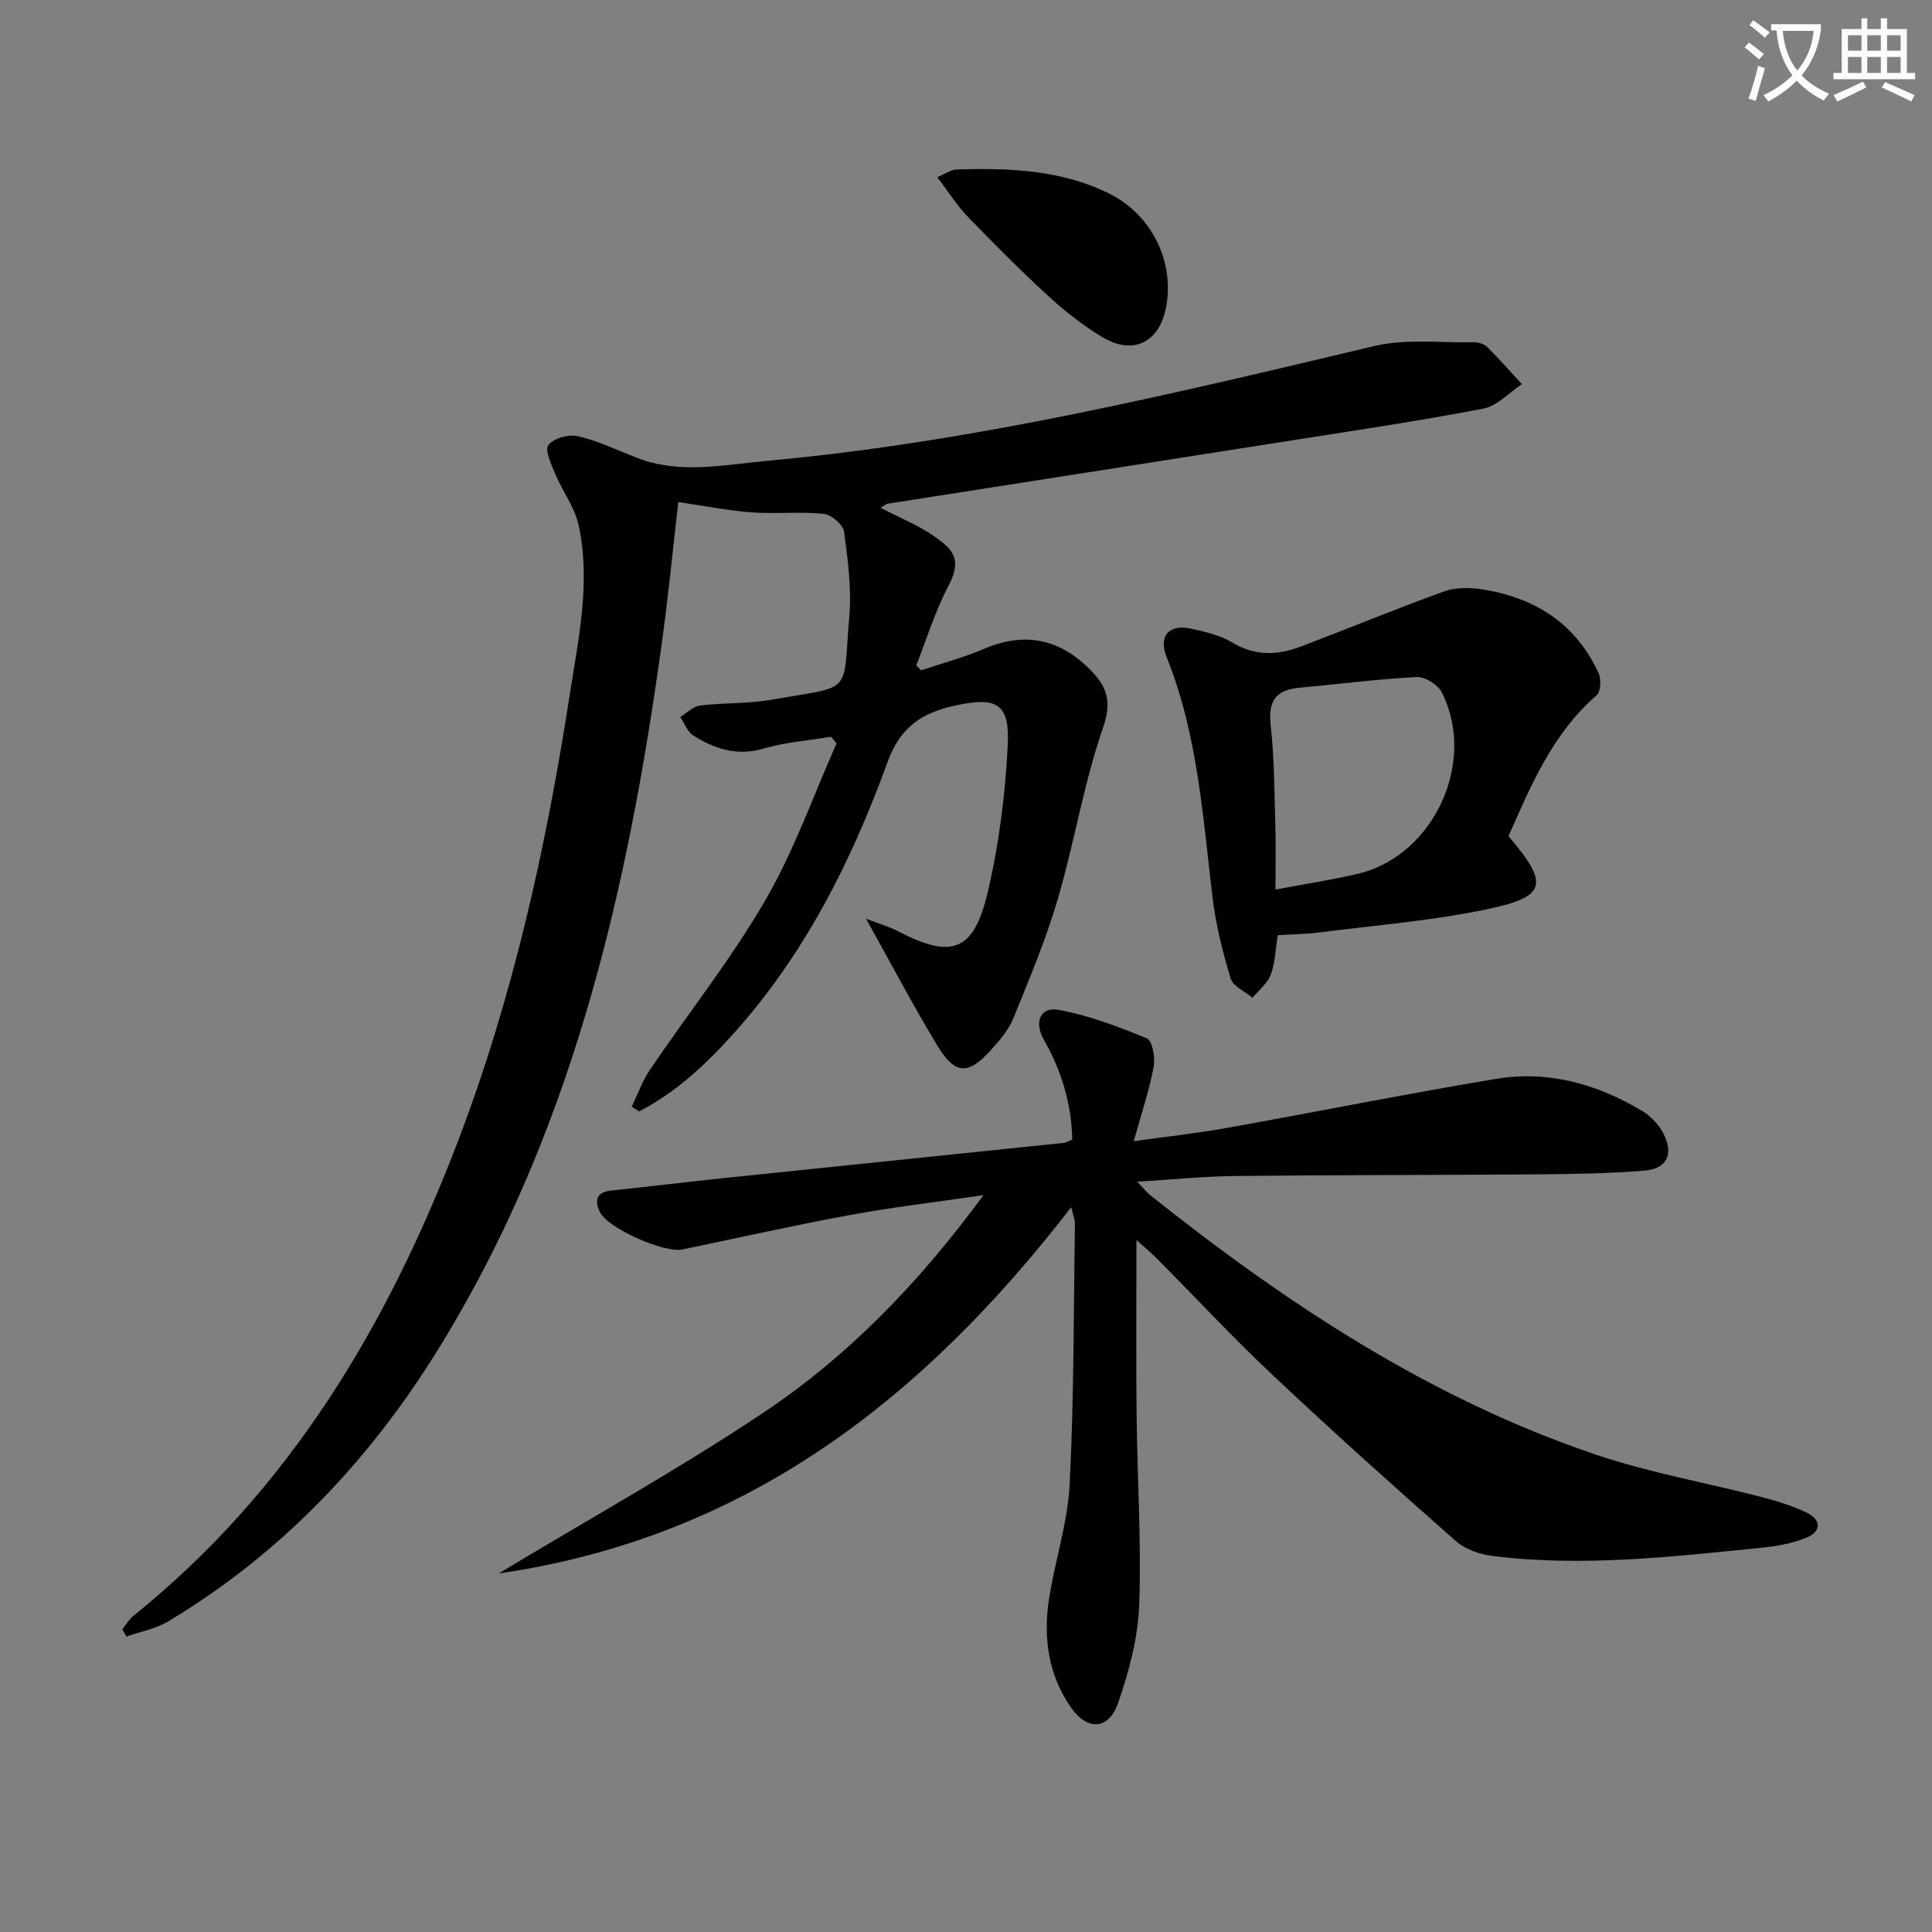
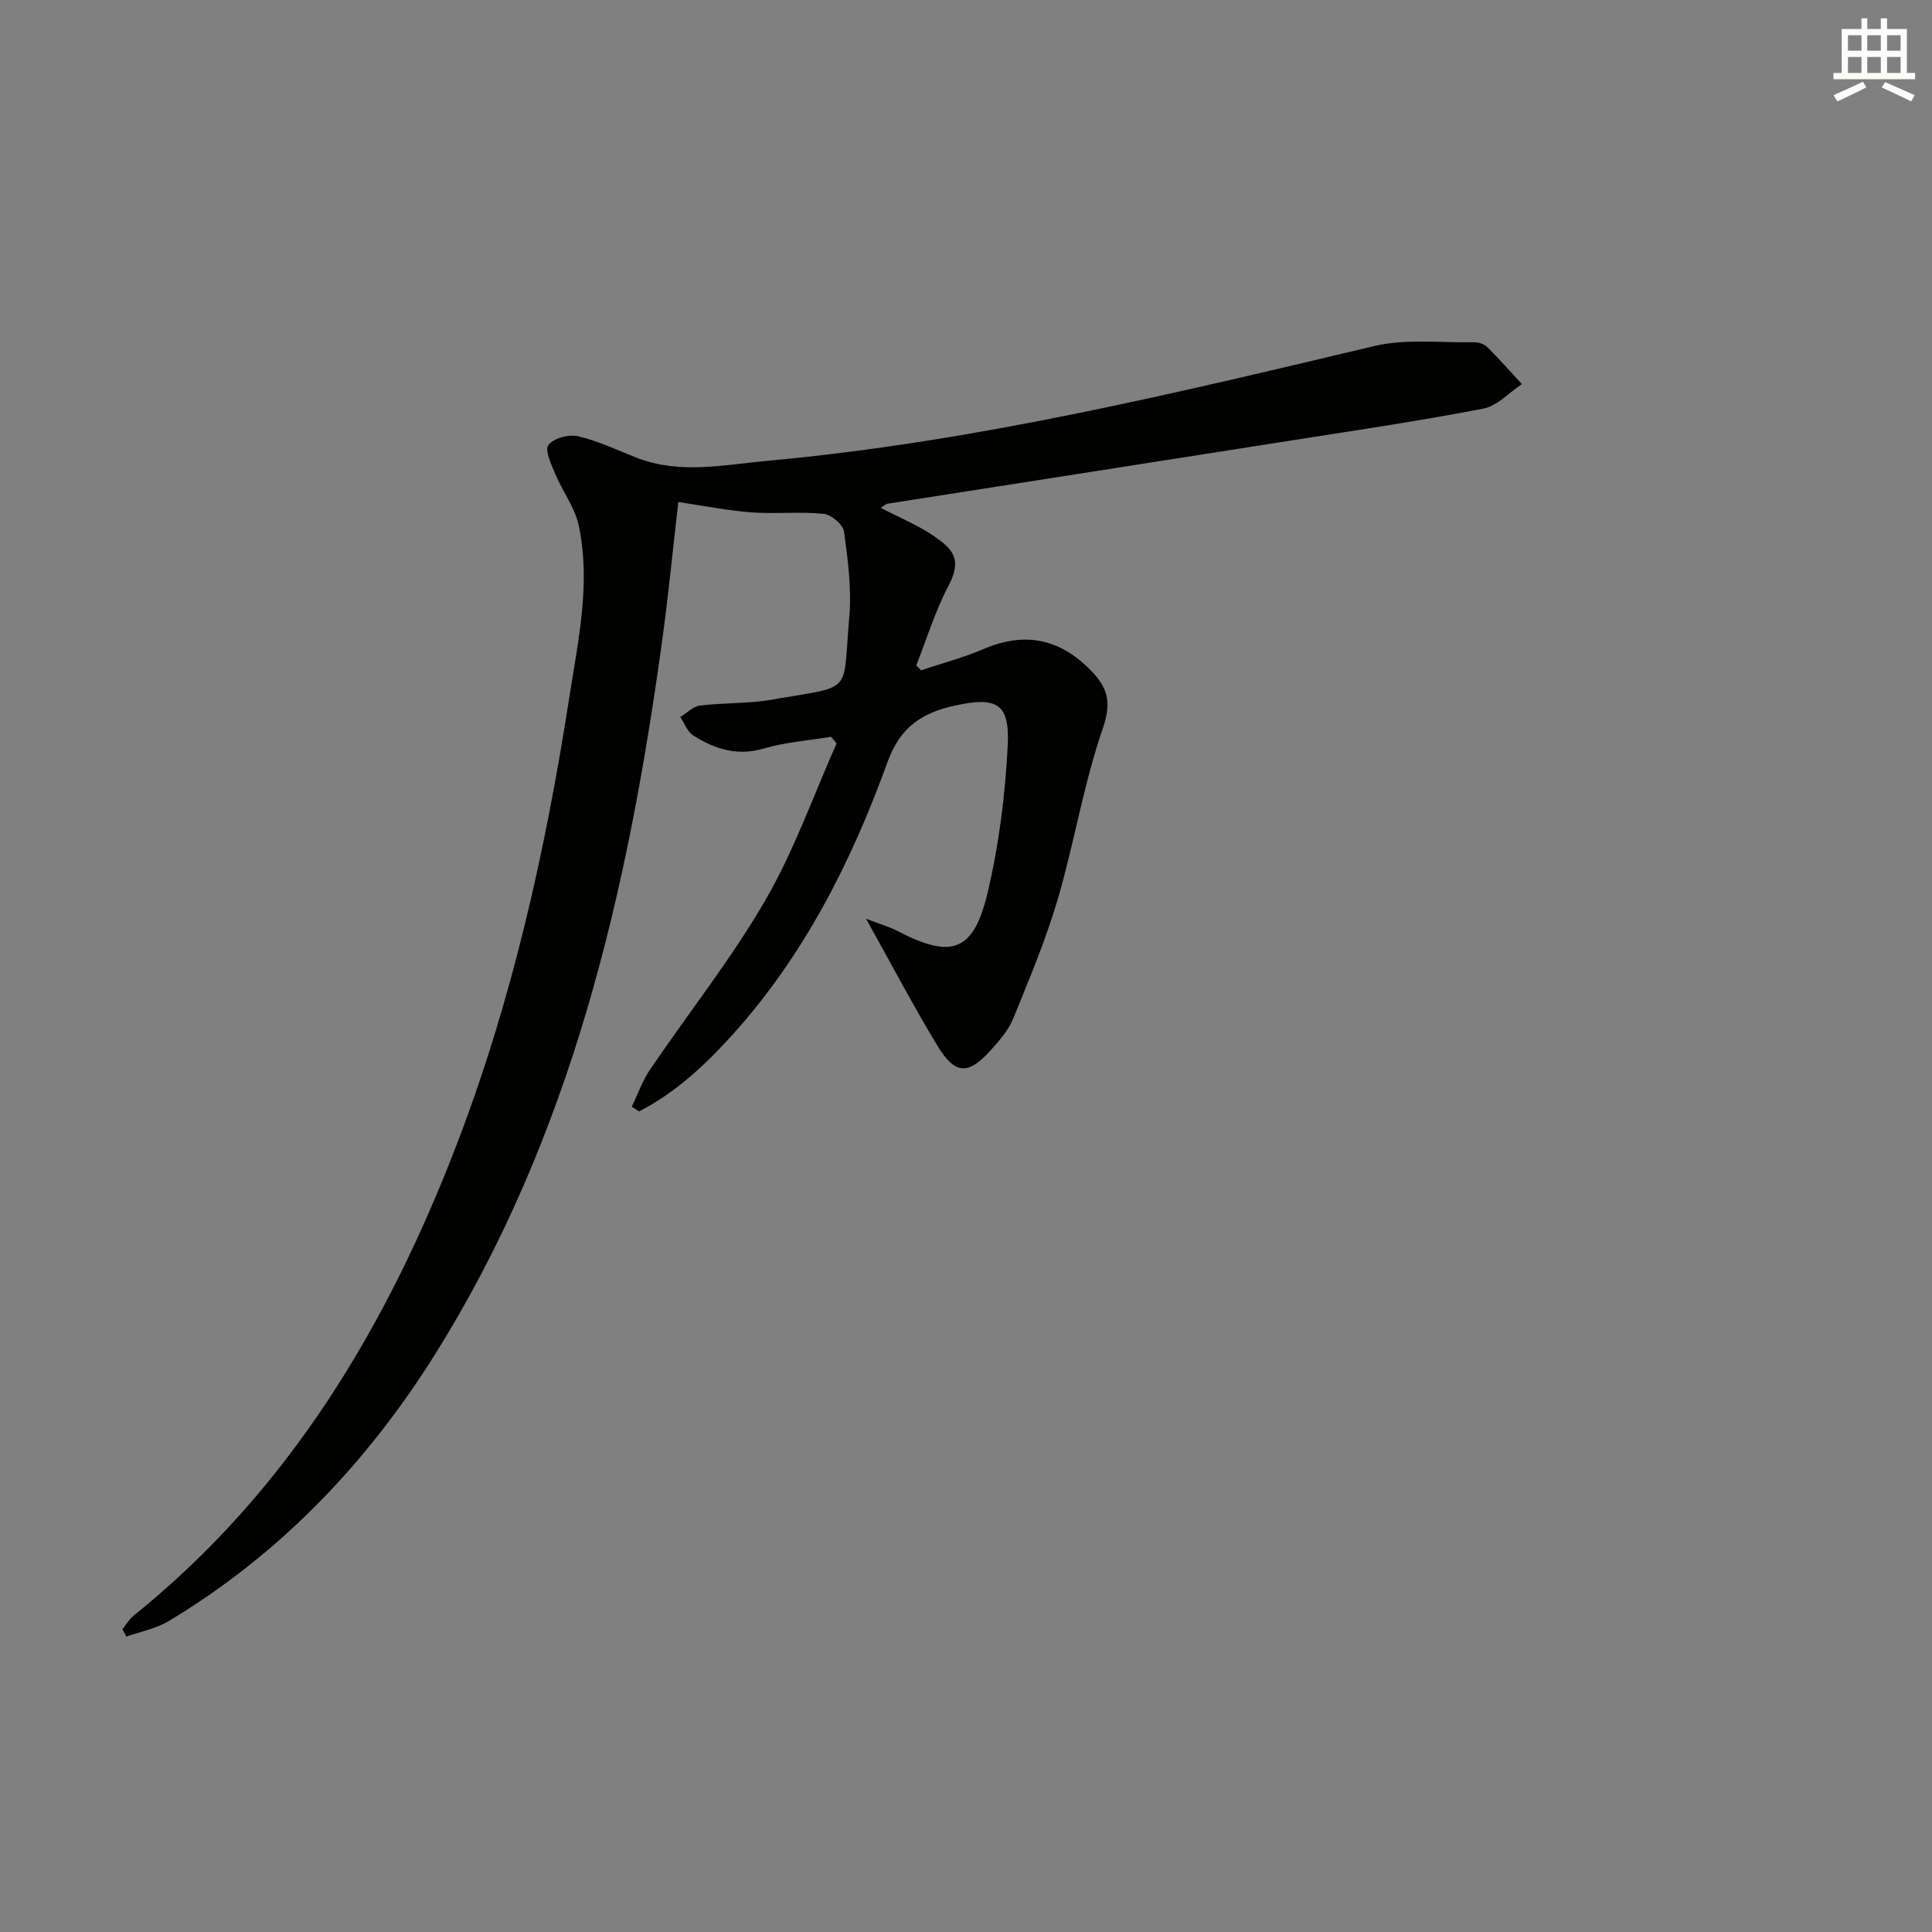
<svg xmlns="http://www.w3.org/2000/svg" enable-background="new 0 0 400 400" viewBox="0 0 400 400">
  <rect x="0" y="0" width="400" height="400" fill="#808080" stroke="none" />
-   <path d="m362.1 8.8c1.1.8 2.1 1.6 3.1 2.4l-1 1.1c-1.3-1.1-2.3-2-3-2.5zm1.9 4.8c.5.2.9.4 1.4.5-.6 2.3-1.3 4.5-1.9 6.8l-1.5-.5c.8-2.1 1.4-4.3 2-6.8zm-1-9.4c1.3.9 2.4 1.8 3.4 2.5l-1 1.1c-1.4-1.2-2.4-2.1-3.2-2.6zm3.7 2.2v-1.4h10.3v1.2c-.5 3.6-1.8 6.8-4 9.4 1.5 1.6 3.4 2.8 5.7 3.8-.3.4-.7.8-1.1 1.4-2.3-1.1-4.1-2.5-5.6-4.1-1.6 1.6-3.6 3.1-5.9 4.3-.3-.5-.7-.9-1-1.3 2.4-1.1 4.4-2.5 6-4.1-1.9-2.5-3-5.6-3.3-9.3h-1.1zm8.8 0h-6.4c.3 3.3 1.3 6 3 8.2 2-2.3 3.1-5.1 3.4-8.2z" fill="#fcfbfa" />
  <path d="m385.3 3.8h1.3v2.2h2.8v-2.2h1.3v2.2h4.1v9.1h1.7v1.3h-16.9v-1.3h1.7v-9.1h4.1v-2.2zm.4 13.1.7 1.2c-1.8.9-3.8 1.9-6 2.9-.2-.4-.5-.8-.8-1.3 2.3-1 4.3-1.9 6.1-2.8zm-3.1-6.4h2.8v-3.2h-2.8zm0 4.6h2.8v-3.3h-2.8zm4-4.6h2.8v-3.2h-2.8zm0 4.6h2.8v-3.3h-2.8zm3.7 1.9c2.1.9 4.1 1.8 6.1 2.7l-.7 1.3c-2.2-1.1-4.2-2-6.1-2.9zm3.2-9.7h-2.8v3.2h2.8zm-2.8 7.8h2.8v-3.3h-2.8z" fill="#fcfbfa" />
  <g fill="#010100">
    <path d="m182.33 105.14c3.86 2.01 7.71 3.56 11.04 5.86 3.95 2.74 5.91 4.77 2.97 10.36-2.74 5.19-4.47 10.92-6.64 16.41.33.34.67.67 1 1.01 4.32-1.45 8.75-2.61 12.92-4.4 8.45-3.62 15.77-2.26 22.33 4.53 3.32 3.43 4.25 6.45 2.42 11.76-4 11.54-5.93 23.77-9.38 35.52-2.47 8.39-5.89 16.52-9.19 24.64-.97 2.39-2.81 4.53-4.57 6.49-4.76 5.3-7.46 5.25-11.13-.79-4.95-8.15-9.38-16.62-14.8-26.32 2.91 1.12 4.81 1.65 6.51 2.54 11.18 5.84 15.77 4.34 18.67-7.95 2.35-9.95 3.65-20.27 4.16-30.49.43-8.68-2.27-10.08-10.73-8.27-6.82 1.46-11.47 4.3-14.16 11.74-7.44 20.57-17.27 40.02-32.1 56.46-5.63 6.24-11.79 11.99-19.33 15.86-.51-.32-1.02-.64-1.53-.97 1.26-2.59 2.22-5.37 3.82-7.72 7.92-11.67 16.74-22.8 23.81-34.96 5.96-10.25 9.94-21.65 14.79-32.54-.38-.46-.77-.92-1.15-1.37-4.66.78-9.45 1.12-13.95 2.44-5.5 1.62-10.14.08-14.57-2.7-1.22-.76-1.81-2.52-2.7-3.82 1.35-.83 2.64-2.2 4.07-2.38 4.94-.61 10.01-.36 14.89-1.22 17.18-3.02 14.6-.79 16.03-17.1.51-5.83-.28-11.84-1.08-17.68-.2-1.46-2.64-3.54-4.21-3.7-4.95-.49-9.99.07-14.96-.3-4.93-.37-9.82-1.36-15.14-2.14-1.12 9.67-2.06 19.37-3.39 29.01-7.13 51.82-18.71 102.27-46.93 147.37-14.16 22.63-32.22 41.51-55.23 55.33-2.61 1.57-5.8 2.15-8.72 3.19-.28-.51-.56-1.01-.84-1.52.77-.94 1.4-2.06 2.33-2.81 32.23-25.94 52.55-60.04 67.09-98.06 11.38-29.76 18.25-60.68 23.12-92.08 1.83-11.79 4.5-23.64 1.94-35.6-.79-3.7-3.33-7.01-4.83-10.6-.82-1.97-2.24-4.93-1.44-6.02 1.04-1.42 4.21-2.28 6.11-1.84 4.17.97 8.12 2.87 12.14 4.45 8.96 3.51 18.18 1.46 27.14.64 42.6-3.88 84.06-13.89 125.56-23.75 6.58-1.56 13.75-.66 20.66-.79.93-.02 2.12.35 2.75.97 2.49 2.47 4.81 5.12 7.19 7.7-2.64 1.74-5.08 4.5-7.94 5.06-12.86 2.49-25.84 4.41-38.79 6.45-28.2 4.44-56.4 8.82-84.6 13.25-.41.09-.79.47-1.43.85z" />
-     <path d="m221.78 249.93c-30.43 39.42-67.05 68.35-118.53 75.84 19-11.46 37.41-21.67 54.86-33.33 17.48-11.68 32.08-26.72 45.51-45-10.18 1.49-19.01 2.52-27.73 4.13-11.58 2.14-23.08 4.72-34.61 7.12-3.78.79-15.49-4.41-17.07-7.74-1.15-2.41-.78-4.15 2.4-4.47 7.6-.78 15.18-1.73 22.77-2.52 23.63-2.46 47.26-4.89 70.89-7.34.47-.05.92-.35 1.73-.67-.16-7.38-2.2-14.26-5.88-20.68-2.07-3.62-.78-6.92 3.15-6.18 6.23 1.17 12.31 3.46 18.19 5.91 1.13.47 1.76 3.98 1.4 5.86-.92 4.86-2.51 9.59-4.12 15.41 6.82-.96 12.99-1.62 19.08-2.71 18.62-3.34 37.17-7.06 55.83-10.18 10.91-1.83 21.14 1.07 30.52 6.74 1.75 1.06 3.34 2.85 4.27 4.67 2.13 4.17.65 7.19-3.95 7.57-7.11.58-14.27.71-21.42.77-21.15.17-42.31.12-63.47.35-6.43.07-12.86.74-20.15 1.18 1.3 1.36 1.94 2.2 2.74 2.83 28.13 22.39 57.9 42.08 92.23 53.68 11.12 3.76 22.81 5.8 34.2 8.75 3.2.83 6.41 1.82 9.38 3.23 3.17 1.51 3.14 3.98-.15 5.28-2.88 1.15-6.07 1.71-9.18 2.02-18.52 1.85-37.06 4.03-55.69 1.69-2.63-.33-5.61-1.36-7.55-3.07-12.73-11.22-25.38-22.55-37.73-34.18-8.37-7.87-16.21-16.3-24.31-24.45-1.11-1.12-2.34-2.12-4.1-3.7 0 12.64-.1 24.4.03 36.15.14 13.14 1.01 26.3.54 39.41-.25 6.82-2.11 13.76-4.36 20.26-1.92 5.55-6.3 5.88-9.72 1.02-4.7-6.68-5.83-14.45-4.61-22.4 1.22-8 3.89-15.88 4.29-23.9.91-17.94.82-35.94 1.09-53.91.01-.96-.42-1.91-.77-3.44z" />
-     <path d="m312.32 173.12c8.47 9.94 7.98 12.53-4.55 15.15-11.33 2.37-22.96 3.29-34.47 4.76-2.94.38-5.92.41-8.75.59-.49 3.01-.54 5.76-1.46 8.18-.68 1.81-2.47 3.2-3.77 4.78-1.56-1.32-4.03-2.36-4.53-4-1.66-5.5-3.08-11.15-3.76-16.85-2.01-16.78-3.07-33.71-9.48-49.65-1.77-4.4.46-6.95 5.1-5.91 2.9.65 5.96 1.33 8.45 2.84 4.73 2.87 9.4 2.68 14.2.86 9.9-3.76 19.69-7.8 29.64-11.41 2.3-.83 5.12-.85 7.59-.49 11.03 1.64 19.65 6.97 24.44 17.39.57 1.25.46 3.83-.39 4.57-9.14 7.95-13.62 18.66-18.26 29.19zm-48.25 11.05c6.08-1.15 11.6-1.98 17.01-3.25 15.71-3.68 24.77-23.1 17.42-37.58-.81-1.59-3.48-3.26-5.2-3.17-8.09.42-16.15 1.48-24.23 2.21-4.91.45-6.57 2.74-5.99 7.79.78 6.91.76 13.91.97 20.88.12 4.13.02 8.26.02 13.12z" />
-     <path d="m194.06 36.68c1.67-.69 2.82-1.55 3.99-1.59 10.85-.33 21.65.04 31.64 5.01 8.81 4.38 13.56 14.18 11.71 23.62-1.42 7.25-6.89 9.91-13.26 6.03-3.95-2.41-7.68-5.31-11.09-8.45-5.75-5.28-11.27-10.82-16.69-16.44-2.26-2.34-4.01-5.17-6.3-8.18z" />
  </g>
</svg>